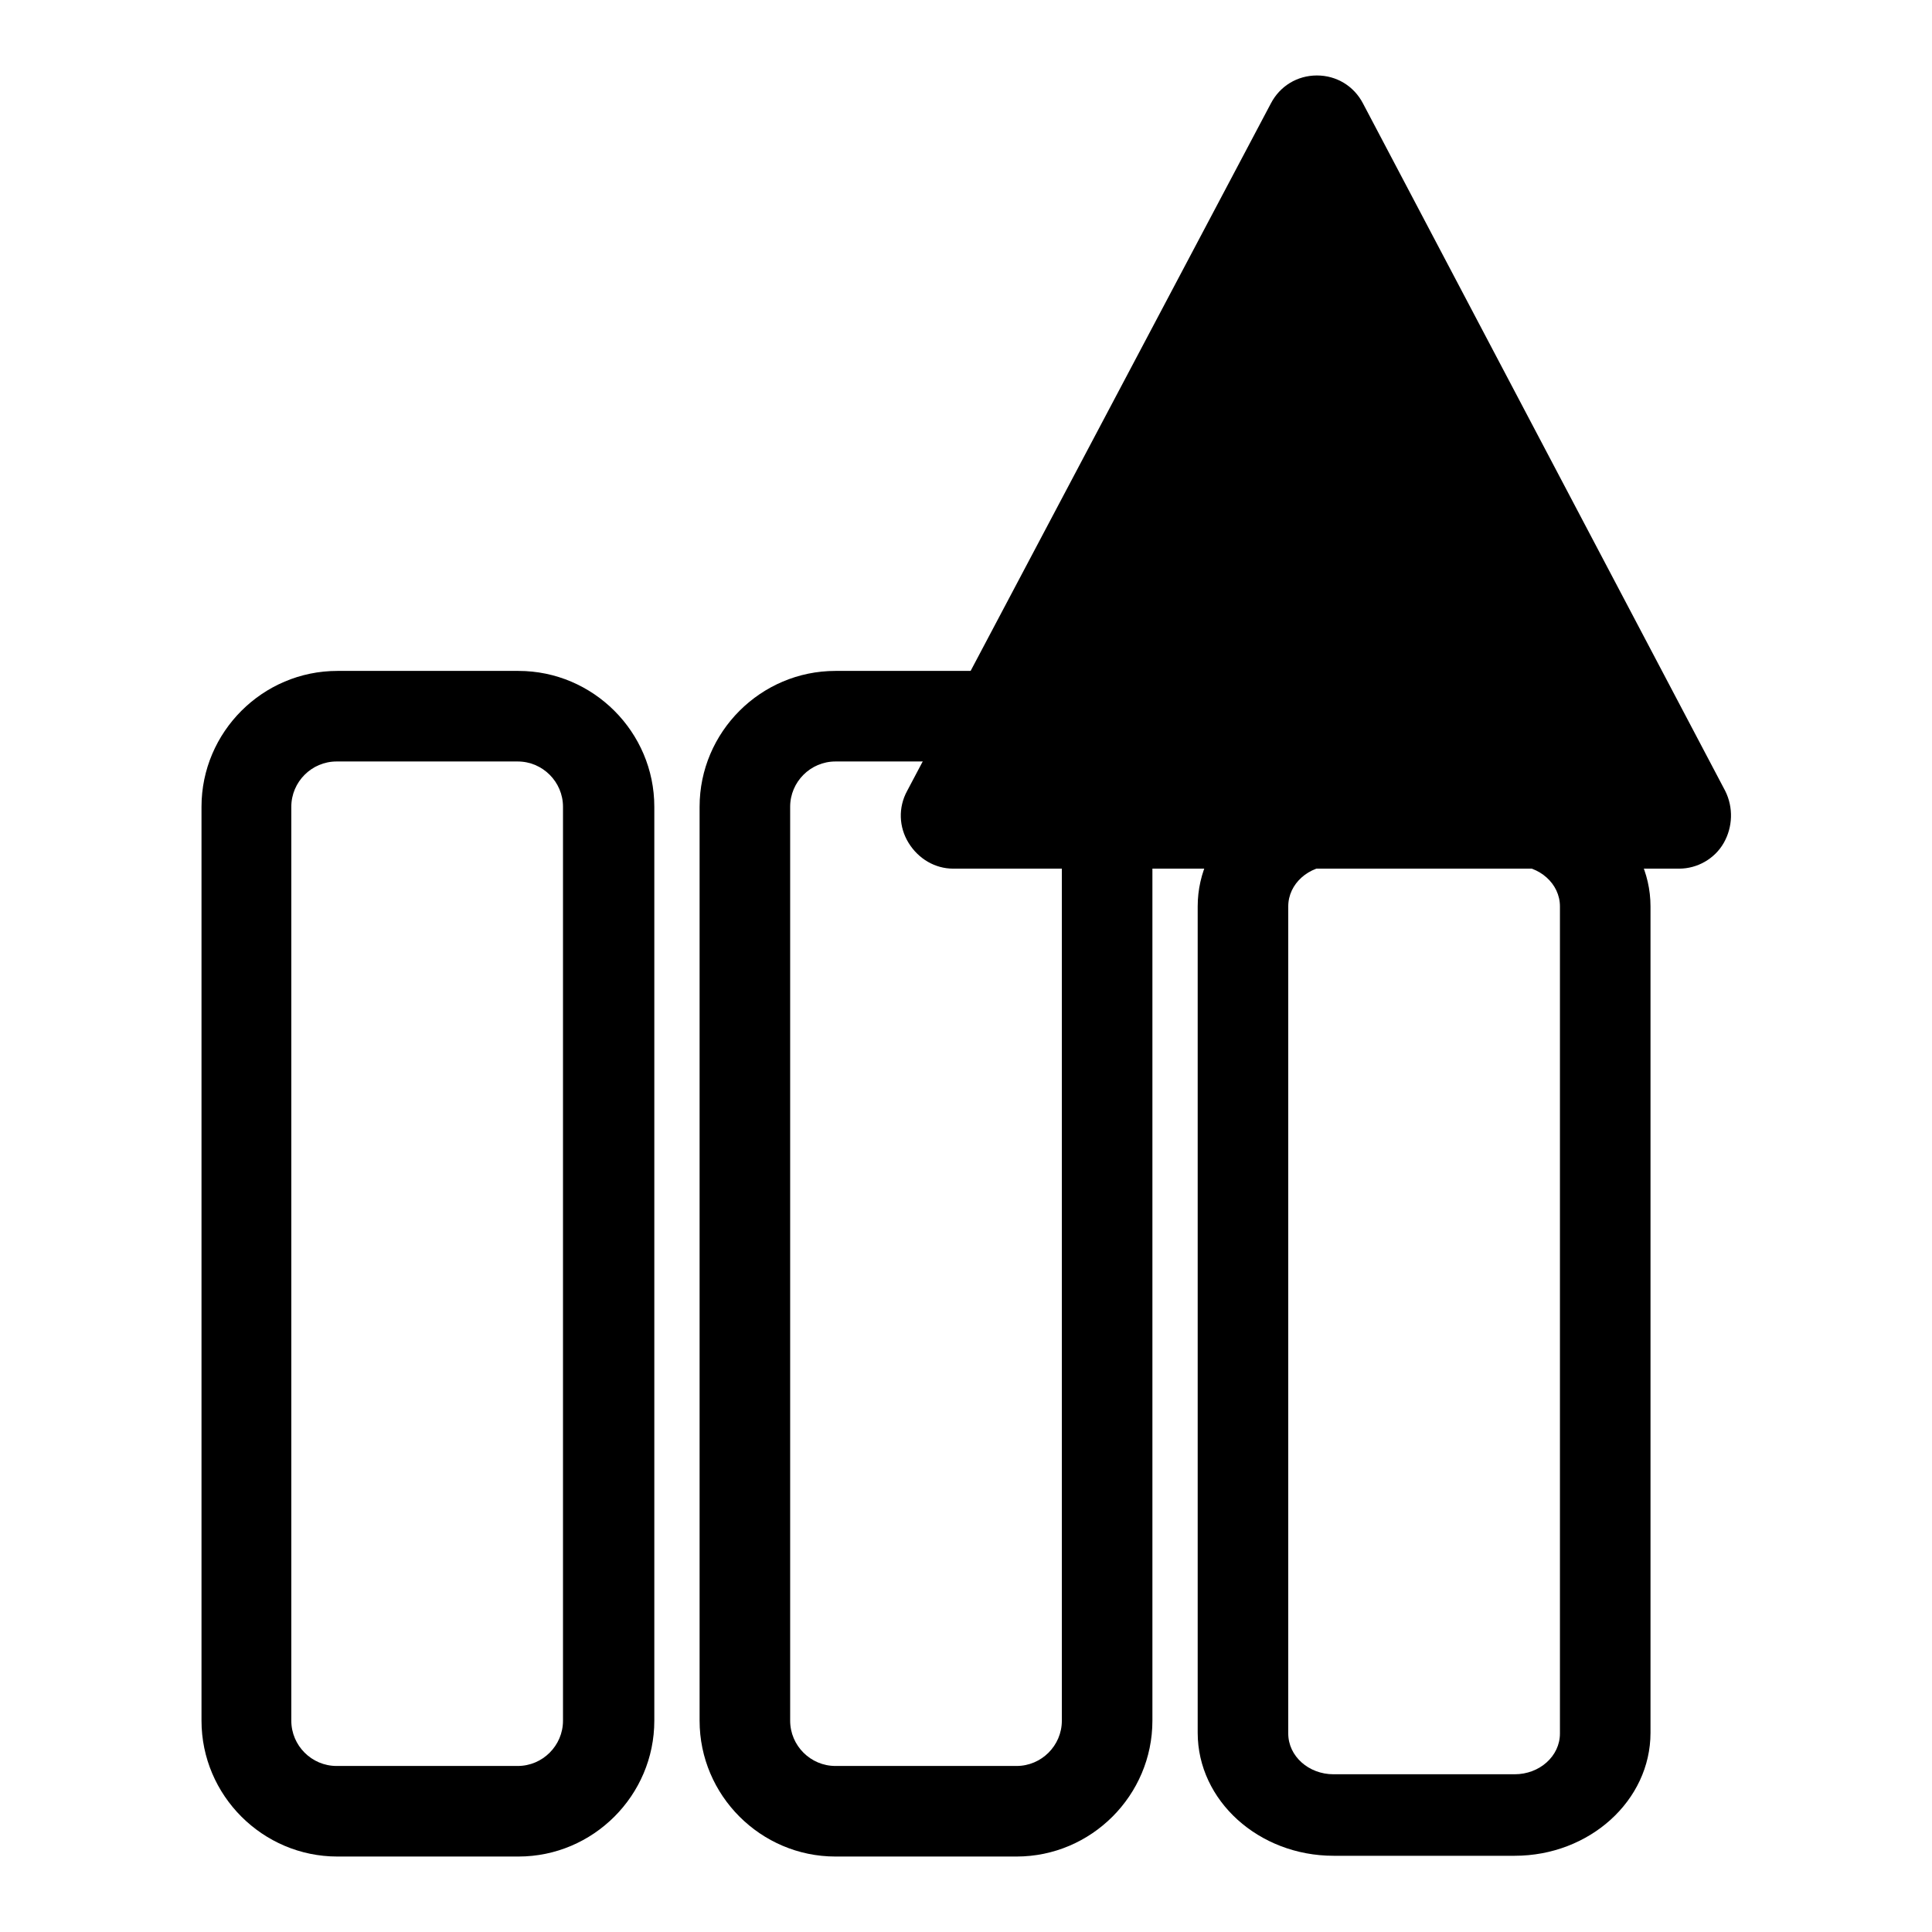
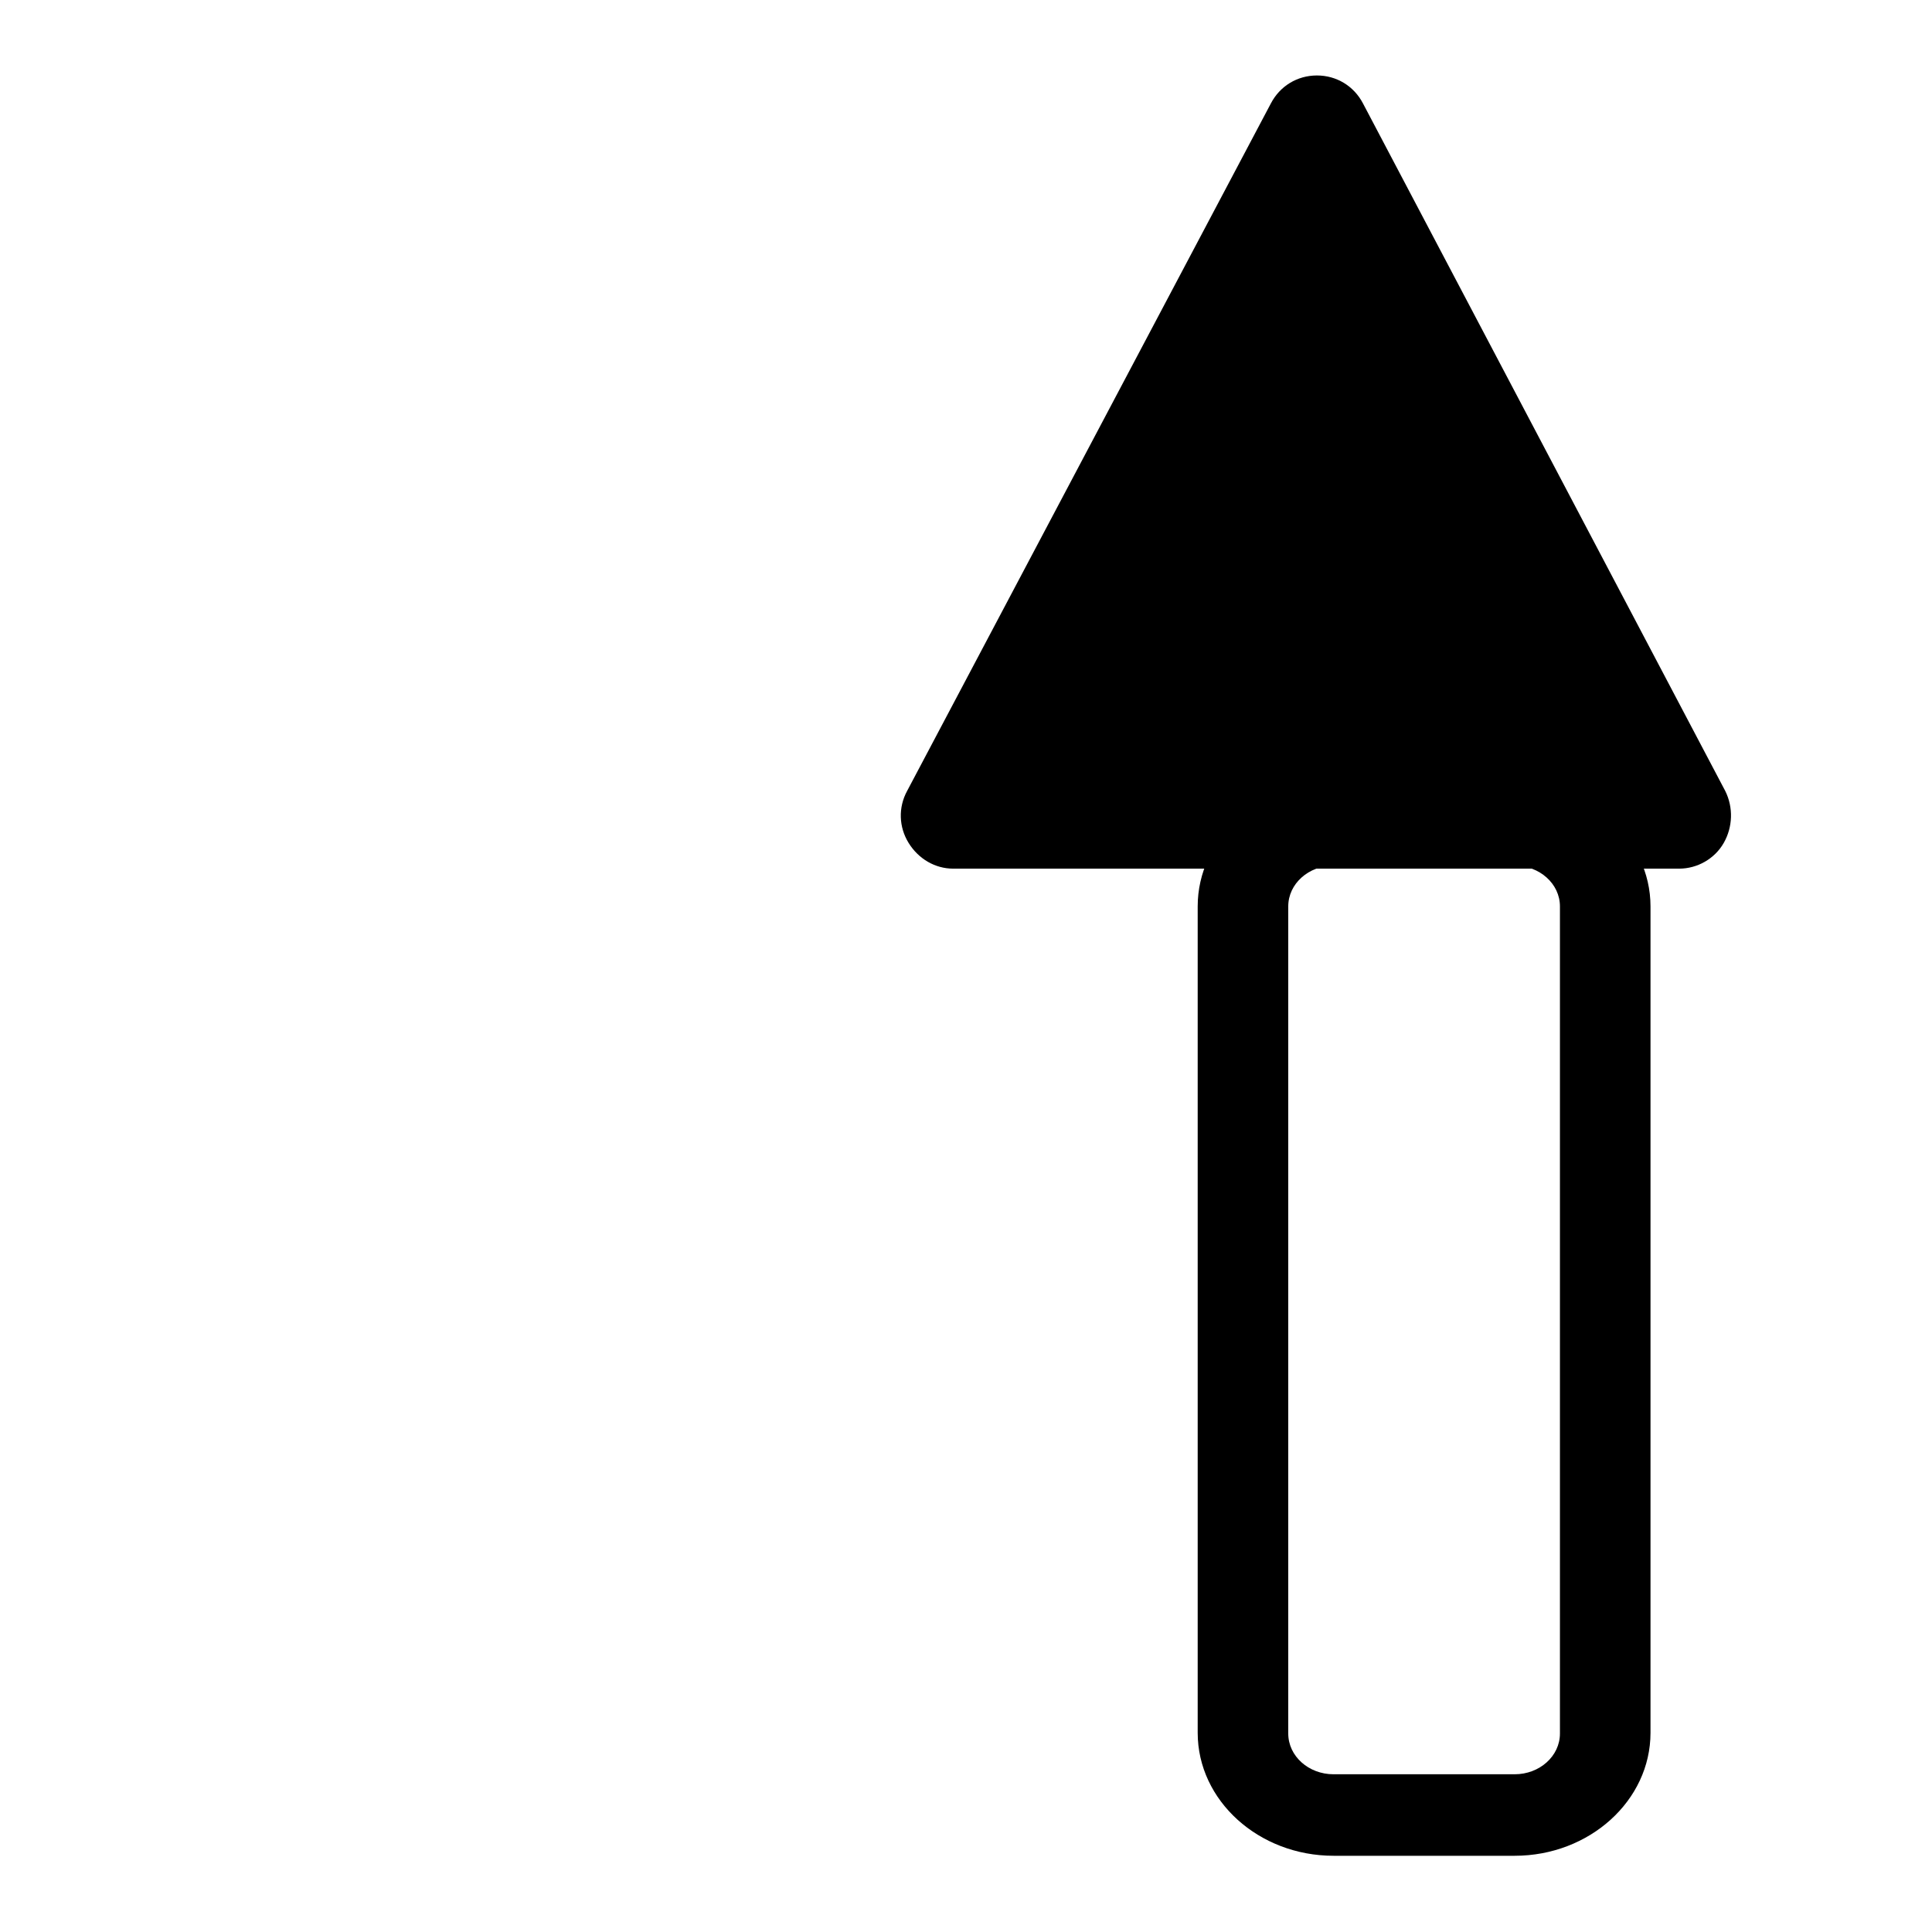
<svg xmlns="http://www.w3.org/2000/svg" version="1.1" x="0px" y="0px" viewBox="0 0 256 256" enable-background="new 0 0 256 256" xml:space="preserve">
  <g>
    <g>
-       <path fill="#000000" d="M68.7,246c9.9,0,18-8.1,18-18V106.9c0-9.9-8.1-18-18-18h-24c-9.9,0-18,8.1-18,18V228c0,9.9,8.1,18,18,18L68.7,246L68.7,246L68.7,246L68.7,246z M38.6,228V106.9c0-3.3,2.7-6,6-6h24c3.3,0,6,2.7,6,6V228c0,3.3-2.7,6-6,6h-24C41.3,234,38.6,231.3,38.6,228L38.6,228L38.6,228z" />
      <path fill="#000000" d="M228.6,104.8l-48-91.1c-1.2-2.3-3.5-3.7-6.1-3.7l0,0c-2.6,0-4.9,1.4-6.1,3.7l-48.2,91.1c-1.2,2.2-1.1,4.8,0.2,6.9c1.3,2.1,3.5,3.4,5.9,3.4h96.2c2.4,0,4.7-1.3,5.9-3.4C229.6,109.6,229.7,107,228.6,104.8L228.6,104.8z M167.5,52.1v21c0,3.9,3.1,7,6.9,7c3.8,0,6.9-3.1,6.9-7v-21c0-3.9-3.1-7-6.9-7C170.6,45.1,167.5,48.3,167.5,52.1L167.5,52.1z M174.4,101.1c3.8,0,6.9-3.1,6.9-7c0-3.9-3.1-7-6.9-7c-3.8,0-6.9,3.1-6.9,7C167.5,97.9,170.6,101.1,174.4,101.1L174.4,101.1z" />
-       <path fill="#000000" d="M134.7,246c9.9,0,18-8.1,18-18V106.9c0-9.9-8.1-18-18-18h-24c-9.9,0-18,8.1-18,18V228c0,9.9,8.1,18,18,18L134.7,246L134.7,246L134.7,246L134.7,246z M104.7,228V106.9c0-3.3,2.7-6,6-6h24c3.3,0,6,2.7,6,6V228c0,3.3-2.7,6-6,6h-24C107.4,234,104.7,231.3,104.7,228L104.7,228L104.7,228z" />
      <path fill="#000000" d="M200.7,103.8h-24c-9.9,0-18,7.3-18,16.3v109.5c0,9,8.1,16.3,18,16.3h24c9.9,0,18-7.3,18-16.3V120.1C218.7,111.2,210.6,103.8,200.7,103.8L200.7,103.8L200.7,103.8z M206.7,229.7c0,3-2.7,5.4-6,5.4h-24c-3.3,0-6-2.4-6-5.4V120.1c0-3,2.7-5.4,6-5.4h24c3.3,0,6,2.4,6,5.4V229.7L206.7,229.7L206.7,229.7z" />
    </g>
  </g>
</svg>